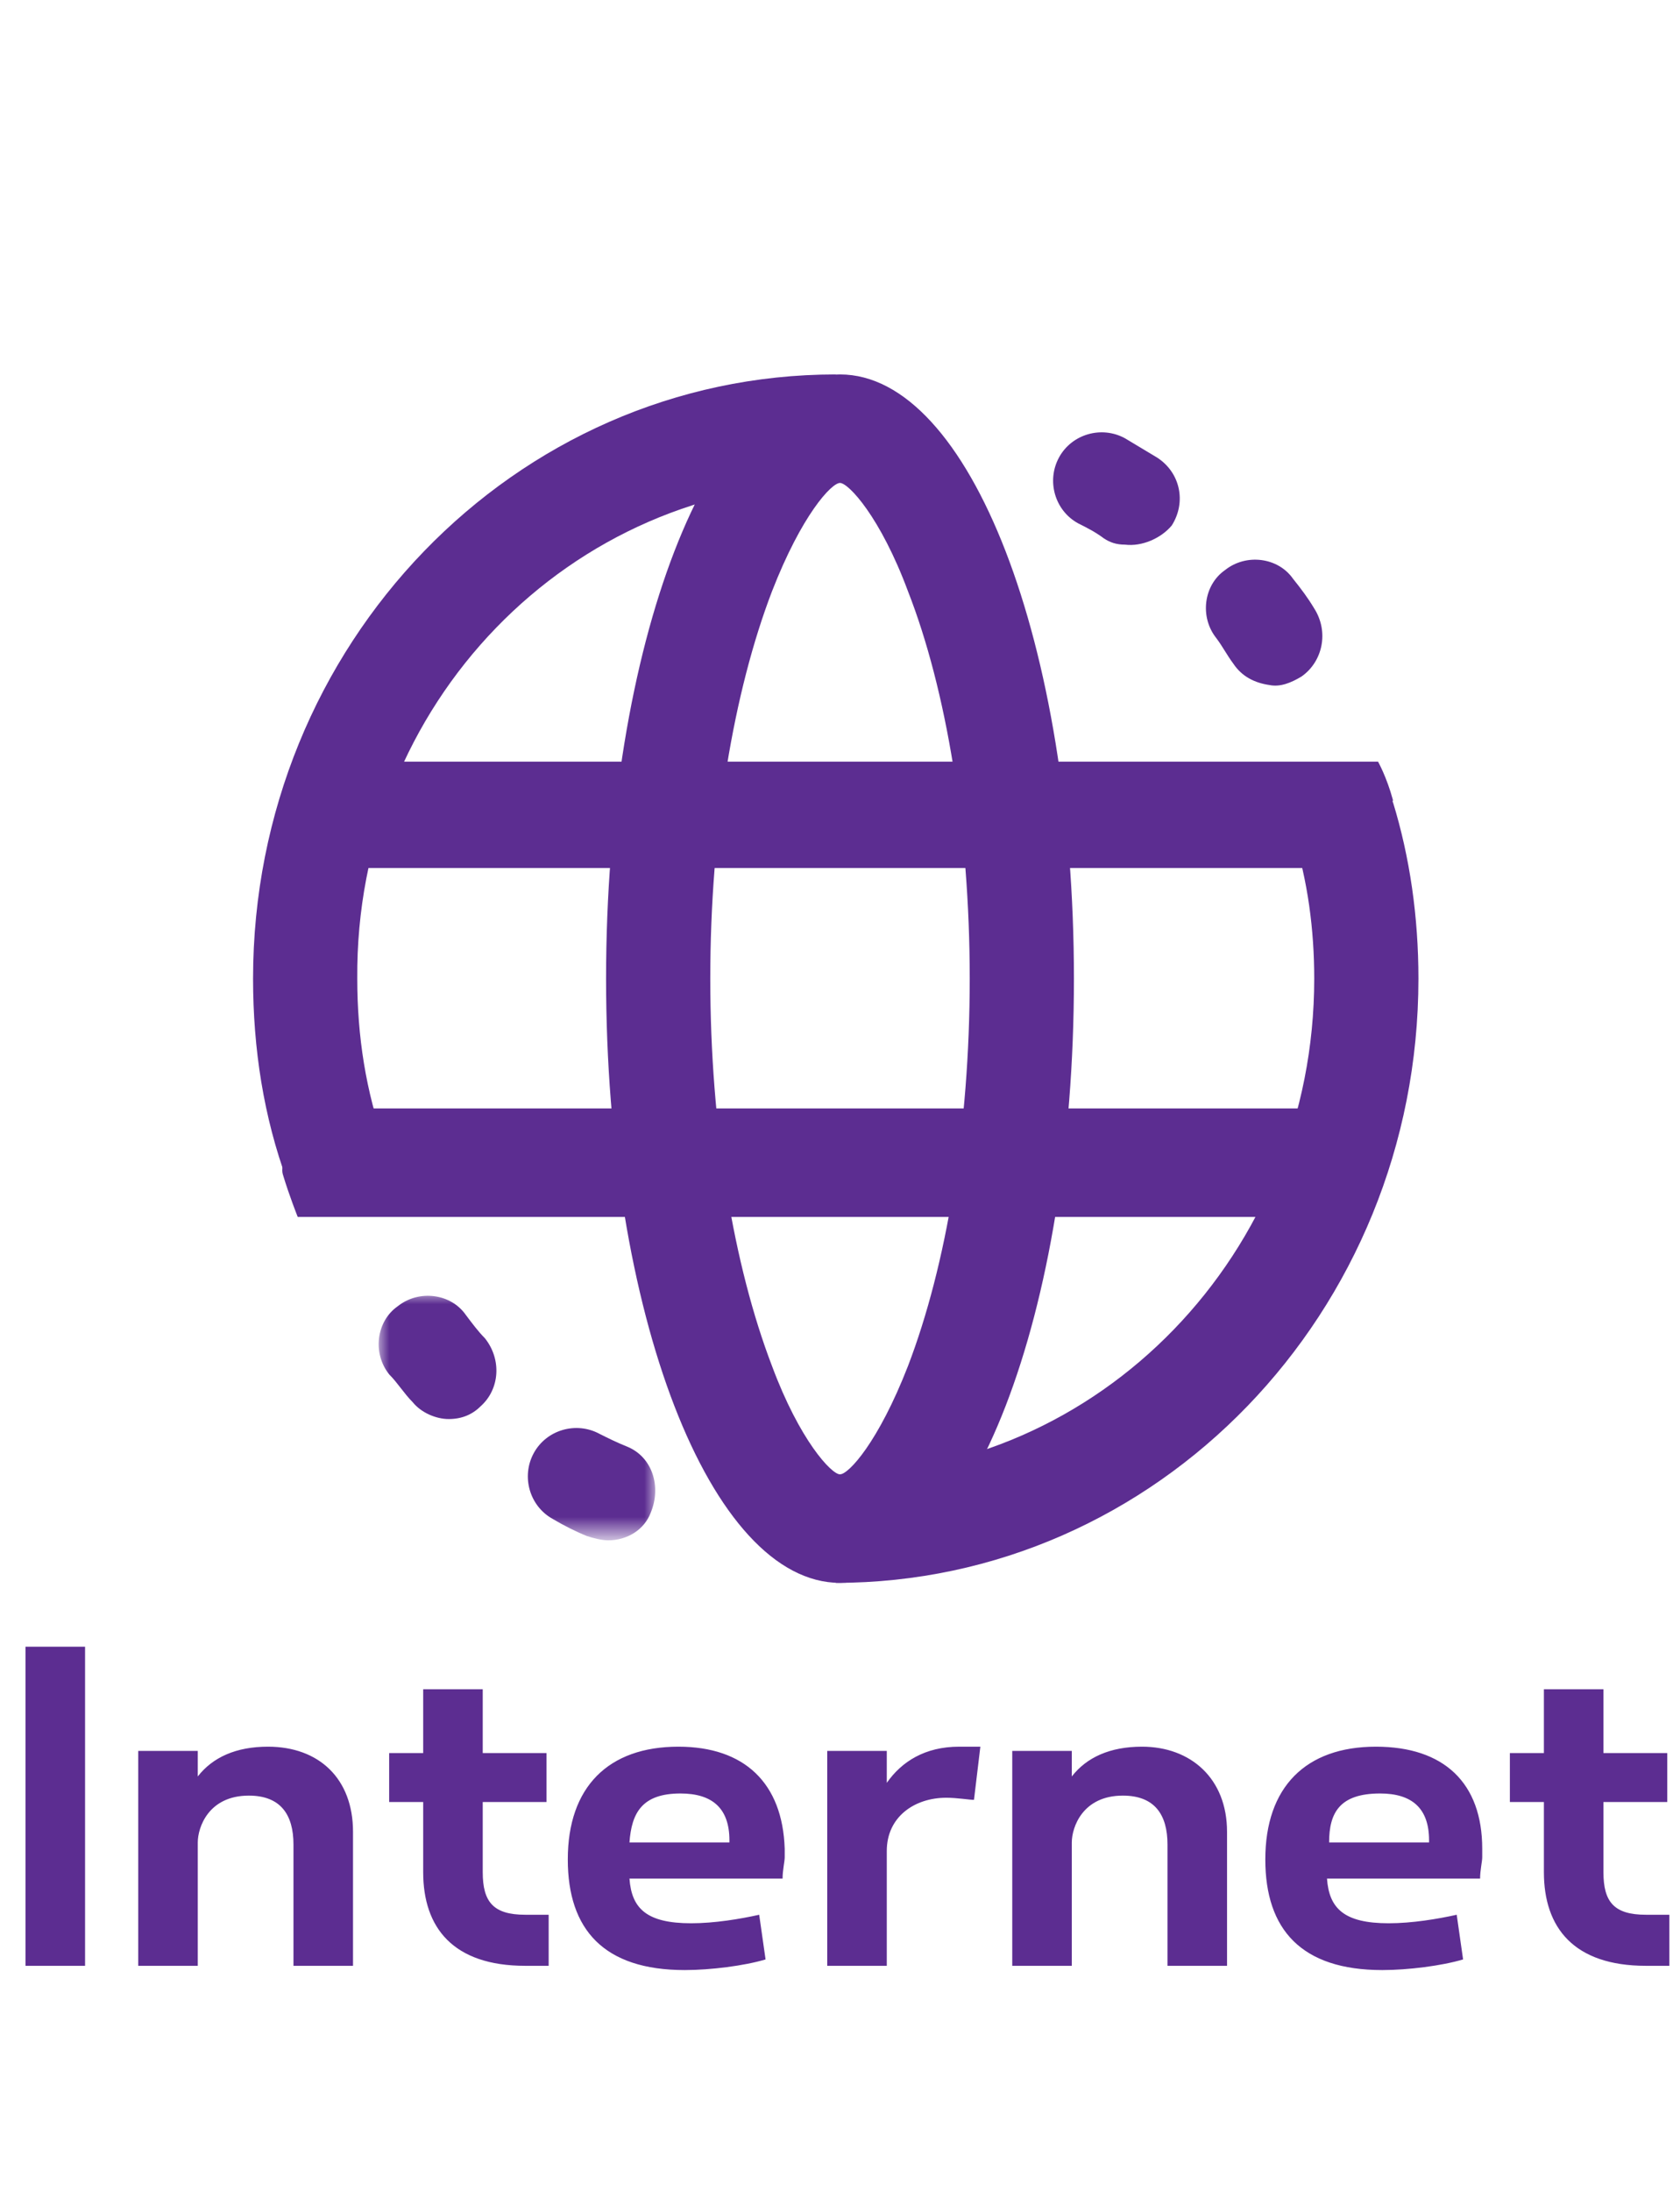
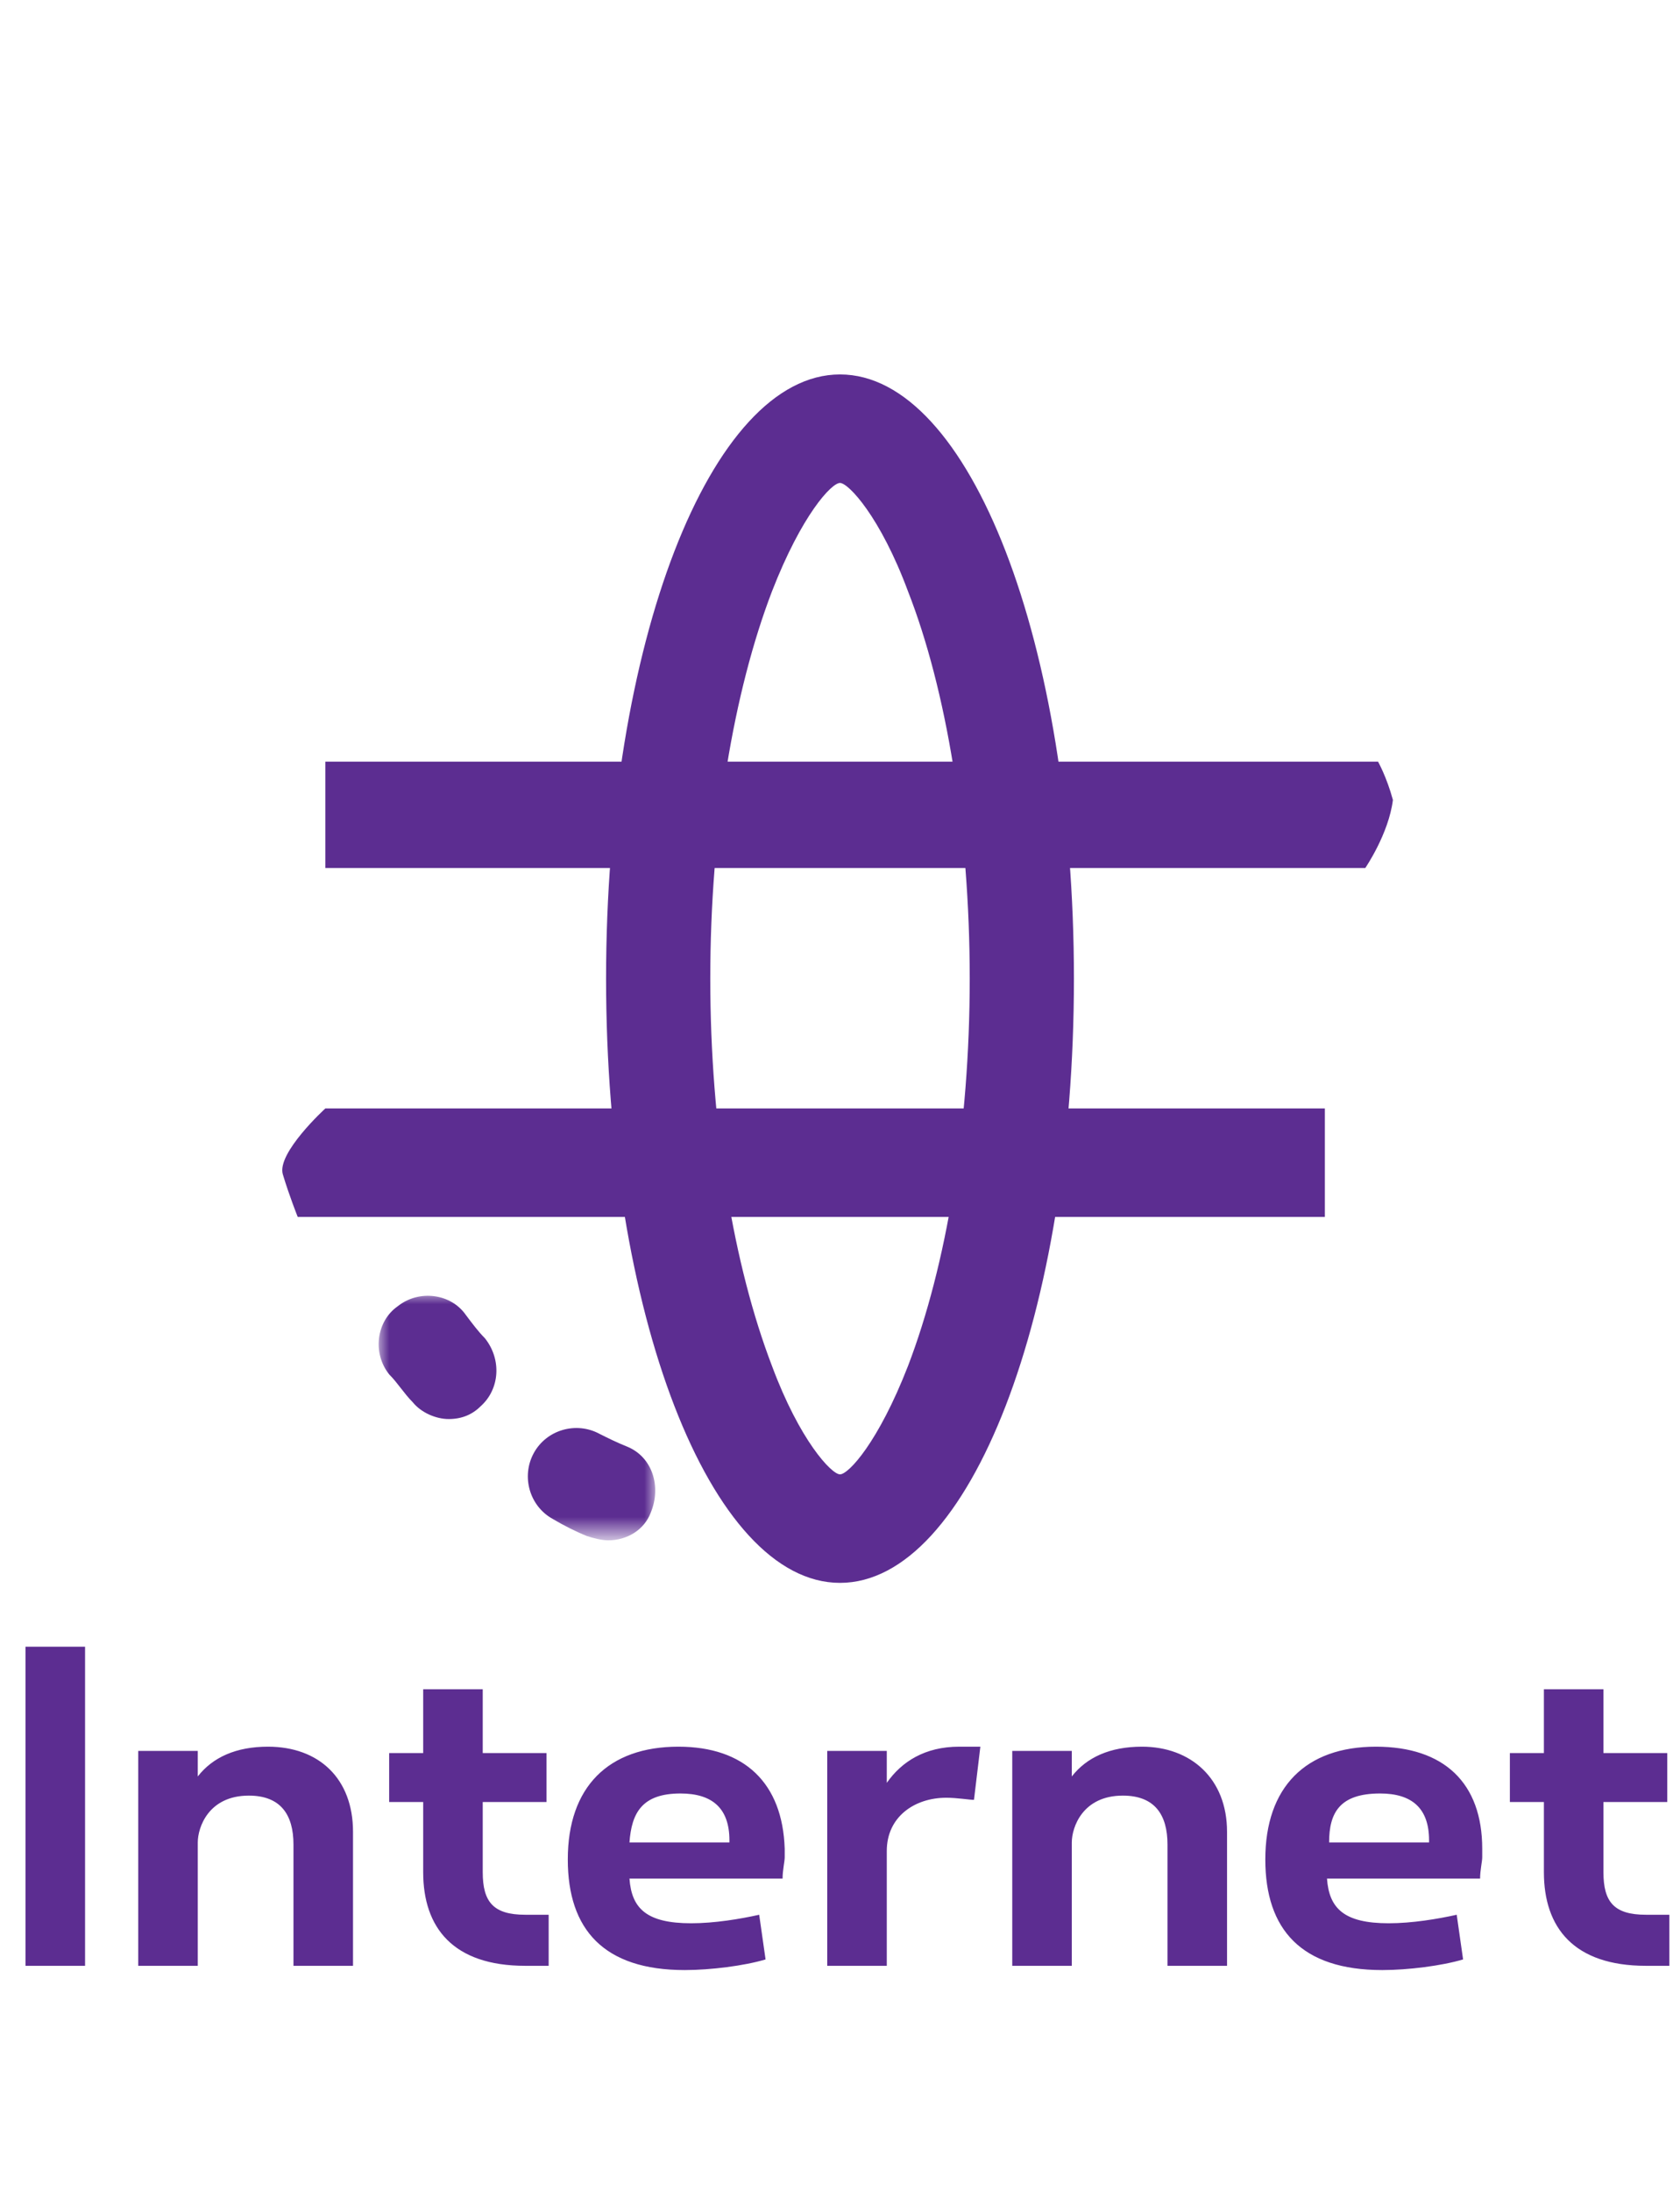
<svg xmlns="http://www.w3.org/2000/svg" xmlns:xlink="http://www.w3.org/1999/xlink" version="1.1" id="Layer_1" x="0px" y="0px" viewBox="0 0 79 103" style="enable-background:new 0 0 79 103;" xml:space="preserve">
  <style type="text/css">
	.st0{display:none;fill:#5C2D91;}
	.st1{clip-path:url(#SVGID_00000168811627510916897690000012377082478570214784_);}
	.st2{fill-rule:evenodd;clip-rule:evenodd;fill:#5C2D91;}
	.st3{fill-rule:evenodd;clip-rule:evenodd;fill:#FFFFFF;filter:url(#Adobe_OpacityMaskFilter);}
	.st4{mask:url(#mask0_956_17069_00000045596228750406050500000008342618427106349473_);}
	.st5{fill:#5C2D91;}
</style>
  <path class="st0" d="M20.3,10.7c2.3-1.5,5.4-1,6.9,1.3c1.5,2.3,1,5.4-1.3,6.9c-6.1,4.1-9.8,11-9.8,18.5c0,12.3,10,22.3,22.3,22.3  c12.3,0,22.3-10,22.3-22.3c0-6.7-3-13-8.1-17.2c-2.1-1.8-2.4-4.9-0.6-7c1.8-2.1,4.9-2.4,7-0.6c7.3,6.1,11.6,15.1,11.6,24.8  c0,17.8-14.4,32.3-32.3,32.3c-17.8,0-32.3-14.4-32.3-32.3C6.2,26.6,11.5,16.7,20.3,10.7z" />
  <path class="st0" d="M1.9,73.5V92h3.5v-6.1h4.5c4.9,0,7.2-2,7.2-6.2s-2.3-6.2-7.2-6.2H1.9z M5.4,83v-6.6h4.5c2.4,0,3.5,1.1,3.5,3.3  S12.3,83,9.9,83H5.4z M24.6,79.2c-4,0-6.6,2.6-6.6,6.5s2.6,6.5,6.6,6.5s6.6-2.6,6.6-6.5S28.6,79.2,24.6,79.2z M24.6,82.1  c1.9,0,3.1,1.4,3.1,3.6s-1.2,3.6-3.1,3.6s-3.1-1.4-3.1-3.6S22.7,82.1,24.6,82.1z M49.7,92l4.6-12.5h-3.6l-2.9,8.7L45,79.5h-3.6  l-2.8,8.7l-2.8-8.7H32L36.7,92h3.7l2.8-8.1L46,92H49.7z M61.1,79.2c-4.1,0-6.3,2.4-6.3,6.6c0,4,2.1,6.4,6.8,6.4  c1.5,0,3.4-0.2,4.7-0.6L65.8,89c-1,0.2-2.6,0.5-3.9,0.5c-2.6,0-3.4-0.9-3.6-2.6h8.8c0.1-0.4,0.1-1,0.1-1.3v-0.5  C67.2,81.3,65,79.2,61.1,79.2z M61.3,82c1.8,0,2.8,0.9,2.8,2.7v0.1h-5.8C58.4,83.1,59,82,61.3,82z M77.4,79.2c-2,0-3.3,0.9-4.2,2.1  v-1.8h-3.5V92h3.5v-6.7c0-2,1.6-3.1,3.5-3.1c0.7,0,1.3,0.1,1.6,0.2l0.4-3.1C78.3,79.3,77.7,79.2,77.4,79.2z" />
  <path class="st0" d="M34.5,5.4c0-2.7,2.2-5,5-5s5,2.2,5,5V32c0,2.7-2.2,5-5,5s-5-2.2-5-5V5.4z" />
  <g>
    <g>
      <defs>
        <rect id="SVGID_1_" y="17.6" width="80.3" height="83.5" />
      </defs>
      <clipPath id="SVGID_00000070814657343465316870000005046953313478259852_">
        <use xlink:href="#SVGID_1_" style="overflow:visible;" />
      </clipPath>
      <g style="clip-path:url(#SVGID_00000070814657343465316870000005046953313478259852_);">
        <path class="st2" d="M15.3,35.8h49.5c0,0,0.4,0.7,0.7,1.8c-0.2,1.6-1.3,3.2-1.3,3.2H15.3V35.8z" />
        <path class="st2" d="M15.3,52.1h47v5.1H14c0,0-0.4-1-0.7-2C13,54.2,15.3,52.1,15.3,52.1z" />
-         <path class="st2" d="M39.3,22.7v-5.1c-15.1,0-27.4,12.7-27.4,28.4c0,3.3,0.5,6.5,1.6,9.5l4.6-1.7c-0.9-2.5-1.3-5.1-1.3-7.8     C16.7,33.1,26.8,22.7,39.3,22.7z M39.3,69.3v5.1c15.1,0,27.4-12.7,27.4-28.4c0-2.9-0.4-5.7-1.2-8.3l-4.7,1.5c0.7,2.2,1,4.5,1,6.8     C61.8,58.9,51.7,69.3,39.3,69.3z" />
        <path class="st2" d="M28.5,46c0,15.7,4.9,28.4,11,28.4c6.1,0,11-12.7,11-28.4c0-15.7-4.9-28.4-11-28.4     C33.4,17.6,28.5,30.3,28.5,46z M42.7,64.2c-1.4,3.6-2.8,5.1-3.2,5.1c-0.4,0-1.9-1.6-3.2-5.1C34.5,59.5,33.4,53,33.4,46     c0-7,1.1-13.5,2.9-18.2c1.4-3.6,2.8-5.1,3.2-5.1c0.4,0,1.9,1.6,3.2,5.1c1.8,4.6,2.9,11.2,2.9,18.2C45.6,53,44.5,59.5,42.7,64.2z" />
-         <path class="st2" d="M52.9,25.6c-0.4,0-0.7-0.1-1-0.3c-0.4-0.3-0.8-0.5-1.2-0.7c-1.1-0.6-1.5-2-0.9-3.1c0.6-1.1,2-1.5,3.1-0.9     c0.5,0.3,1,0.6,1.5,0.9c1.1,0.7,1.4,2.1,0.7,3.2C54.6,25.3,53.7,25.7,52.9,25.6 M59.7,32.2c-0.7-0.1-1.3-0.4-1.7-1     c-0.3-0.4-0.5-0.8-0.8-1.2c-0.8-1-0.6-2.5,0.4-3.2c1-0.8,2.5-0.6,3.2,0.4c0.4,0.5,0.7,0.9,1,1.4c0.7,1.1,0.4,2.5-0.6,3.2     C60.7,32.1,60.2,32.3,59.7,32.2" />
        <defs>
          <filter id="Adobe_OpacityMaskFilter" filterUnits="userSpaceOnUse" x="17.8" y="60.8" width="13.1" height="11.6">
            <feColorMatrix type="matrix" values="1 0 0 0 0  0 1 0 0 0  0 0 1 0 0  0 0 0 1 0" />
          </filter>
        </defs>
        <mask maskUnits="userSpaceOnUse" x="17.8" y="60.8" width="13.1" height="11.6" id="mask0_956_17069_00000045596228750406050500000008342618427106349473_">
          <path class="st3" d="M17.8,60.8h22.3v13.6H17.8V60.8z" />
        </mask>
        <g class="st4">
          <path class="st2" d="M21.1,66.7c-0.6,0-1.3-0.3-1.7-0.8c-0.4-0.4-0.7-0.9-1.1-1.3c-0.8-1-0.6-2.5,0.4-3.2c1-0.8,2.5-0.6,3.2,0.4      c0.3,0.4,0.6,0.8,0.9,1.1c0.8,1,0.7,2.4-0.2,3.2C22.2,66.5,21.7,66.7,21.1,66.7 M28.6,72.4c-0.3,0-0.7-0.1-1-0.2      c-0.5-0.2-1.1-0.5-1.6-0.8c-1.1-0.6-1.5-2-0.9-3.1c0.6-1.1,2-1.5,3.1-0.9c0.4,0.2,0.8,0.4,1.3,0.6c1.2,0.5,1.6,1.9,1.1,3.1      C30.3,71.9,29.5,72.4,28.6,72.4" />
        </g>
        <path class="st5" d="M4,92.4v-15H1.2v15H4z M12.6,82.1c-1.5,0-2.6,0.5-3.3,1.4v-1.2H6.5v10.1h2.8v-5.8c0-0.7,0.5-2.2,2.4-2.2     c1.5,0,2.1,0.9,2.1,2.3v5.7h2.8v-6.3C16.6,83.6,15,82.1,12.6,82.1z M25.7,90h-1c-1.5,0-2-0.6-2-2v-3.3h3v-2.3h-3v-3h-2.8v3h-1.6     v2.3h1.6V88c0,2.6,1.4,4.4,4.8,4.4h1.1V90z M31.9,82.1c-3.3,0-5.2,1.9-5.2,5.3c0,3.3,1.7,5.2,5.5,5.2c1.2,0,2.8-0.2,3.8-0.5     L35.7,90c-0.9,0.2-2.1,0.4-3.2,0.4c-2.1,0-2.8-0.7-2.9-2.1h7.2c0-0.4,0.1-0.8,0.1-1v-0.4C36.8,83.8,35,82.1,31.9,82.1z M32,84.3     c1.5,0,2.3,0.7,2.3,2.2v0.1h-4.7C29.7,85.2,30.2,84.3,32,84.3z M45.1,82.1c-1.6,0-2.7,0.7-3.4,1.7v-1.5h-2.8v10.1h2.8V87     c0-1.6,1.3-2.5,2.8-2.5c0.5,0,1.1,0.1,1.3,0.1l0.3-2.5C45.8,82.1,45.3,82.1,45.1,82.1z M53.7,82.1c-1.5,0-2.6,0.5-3.3,1.4v-1.2     h-2.8v10.1h2.8v-5.8c0-0.7,0.5-2.2,2.4-2.2c1.5,0,2.1,0.9,2.1,2.3v5.7h2.8v-6.3C57.7,83.6,56,82.1,53.7,82.1z M64.7,82.1     c-3.3,0-5.2,1.9-5.2,5.3c0,3.3,1.7,5.2,5.5,5.2c1.2,0,2.8-0.2,3.8-0.5L68.5,90c-0.9,0.2-2.1,0.4-3.2,0.4c-2.1,0-2.8-0.7-2.9-2.1     h7.2c0-0.4,0.1-0.8,0.1-1v-0.4C69.7,83.8,67.9,82.1,64.7,82.1z M64.9,84.3c1.5,0,2.3,0.7,2.3,2.2v0.1h-4.7     C62.5,85.2,63,84.3,64.9,84.3z M78.4,90h-1c-1.5,0-2-0.6-2-2v-3.3h3v-2.3h-3v-3h-2.8v3h-1.6v2.3h1.6V88c0,2.6,1.4,4.4,4.8,4.4     h1.1V90z" />
      </g>
    </g>
  </g>
</svg>